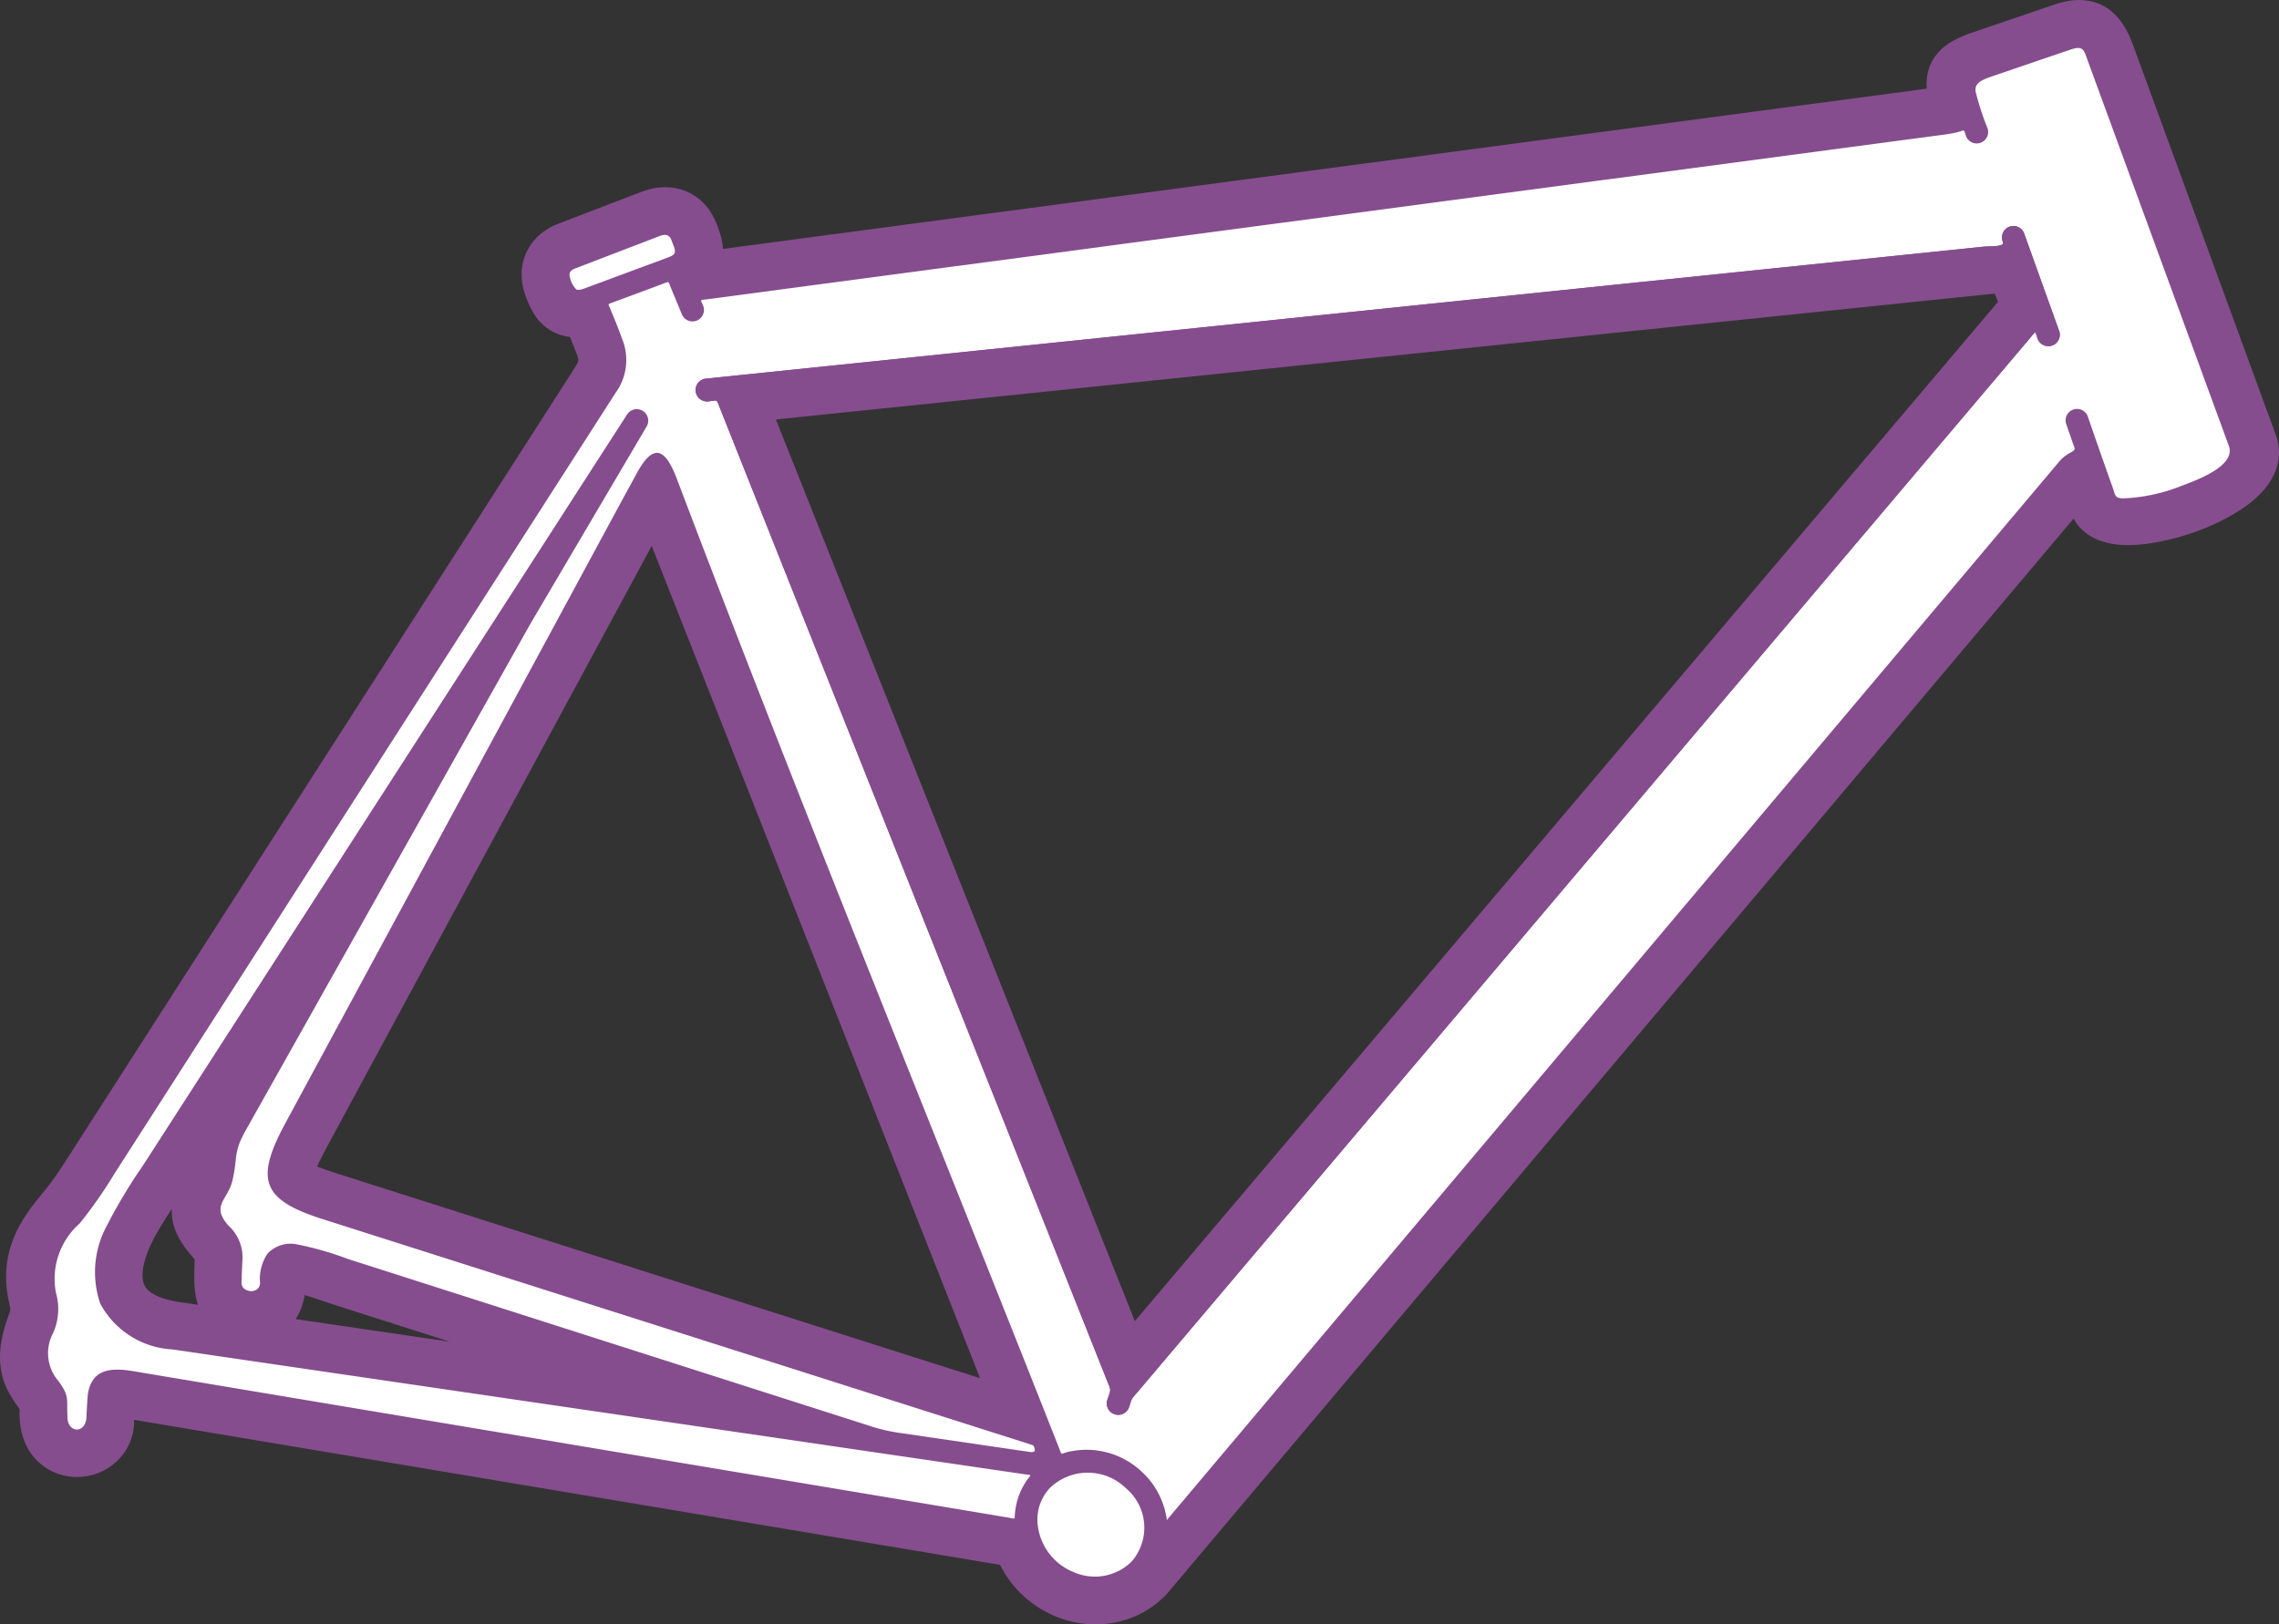
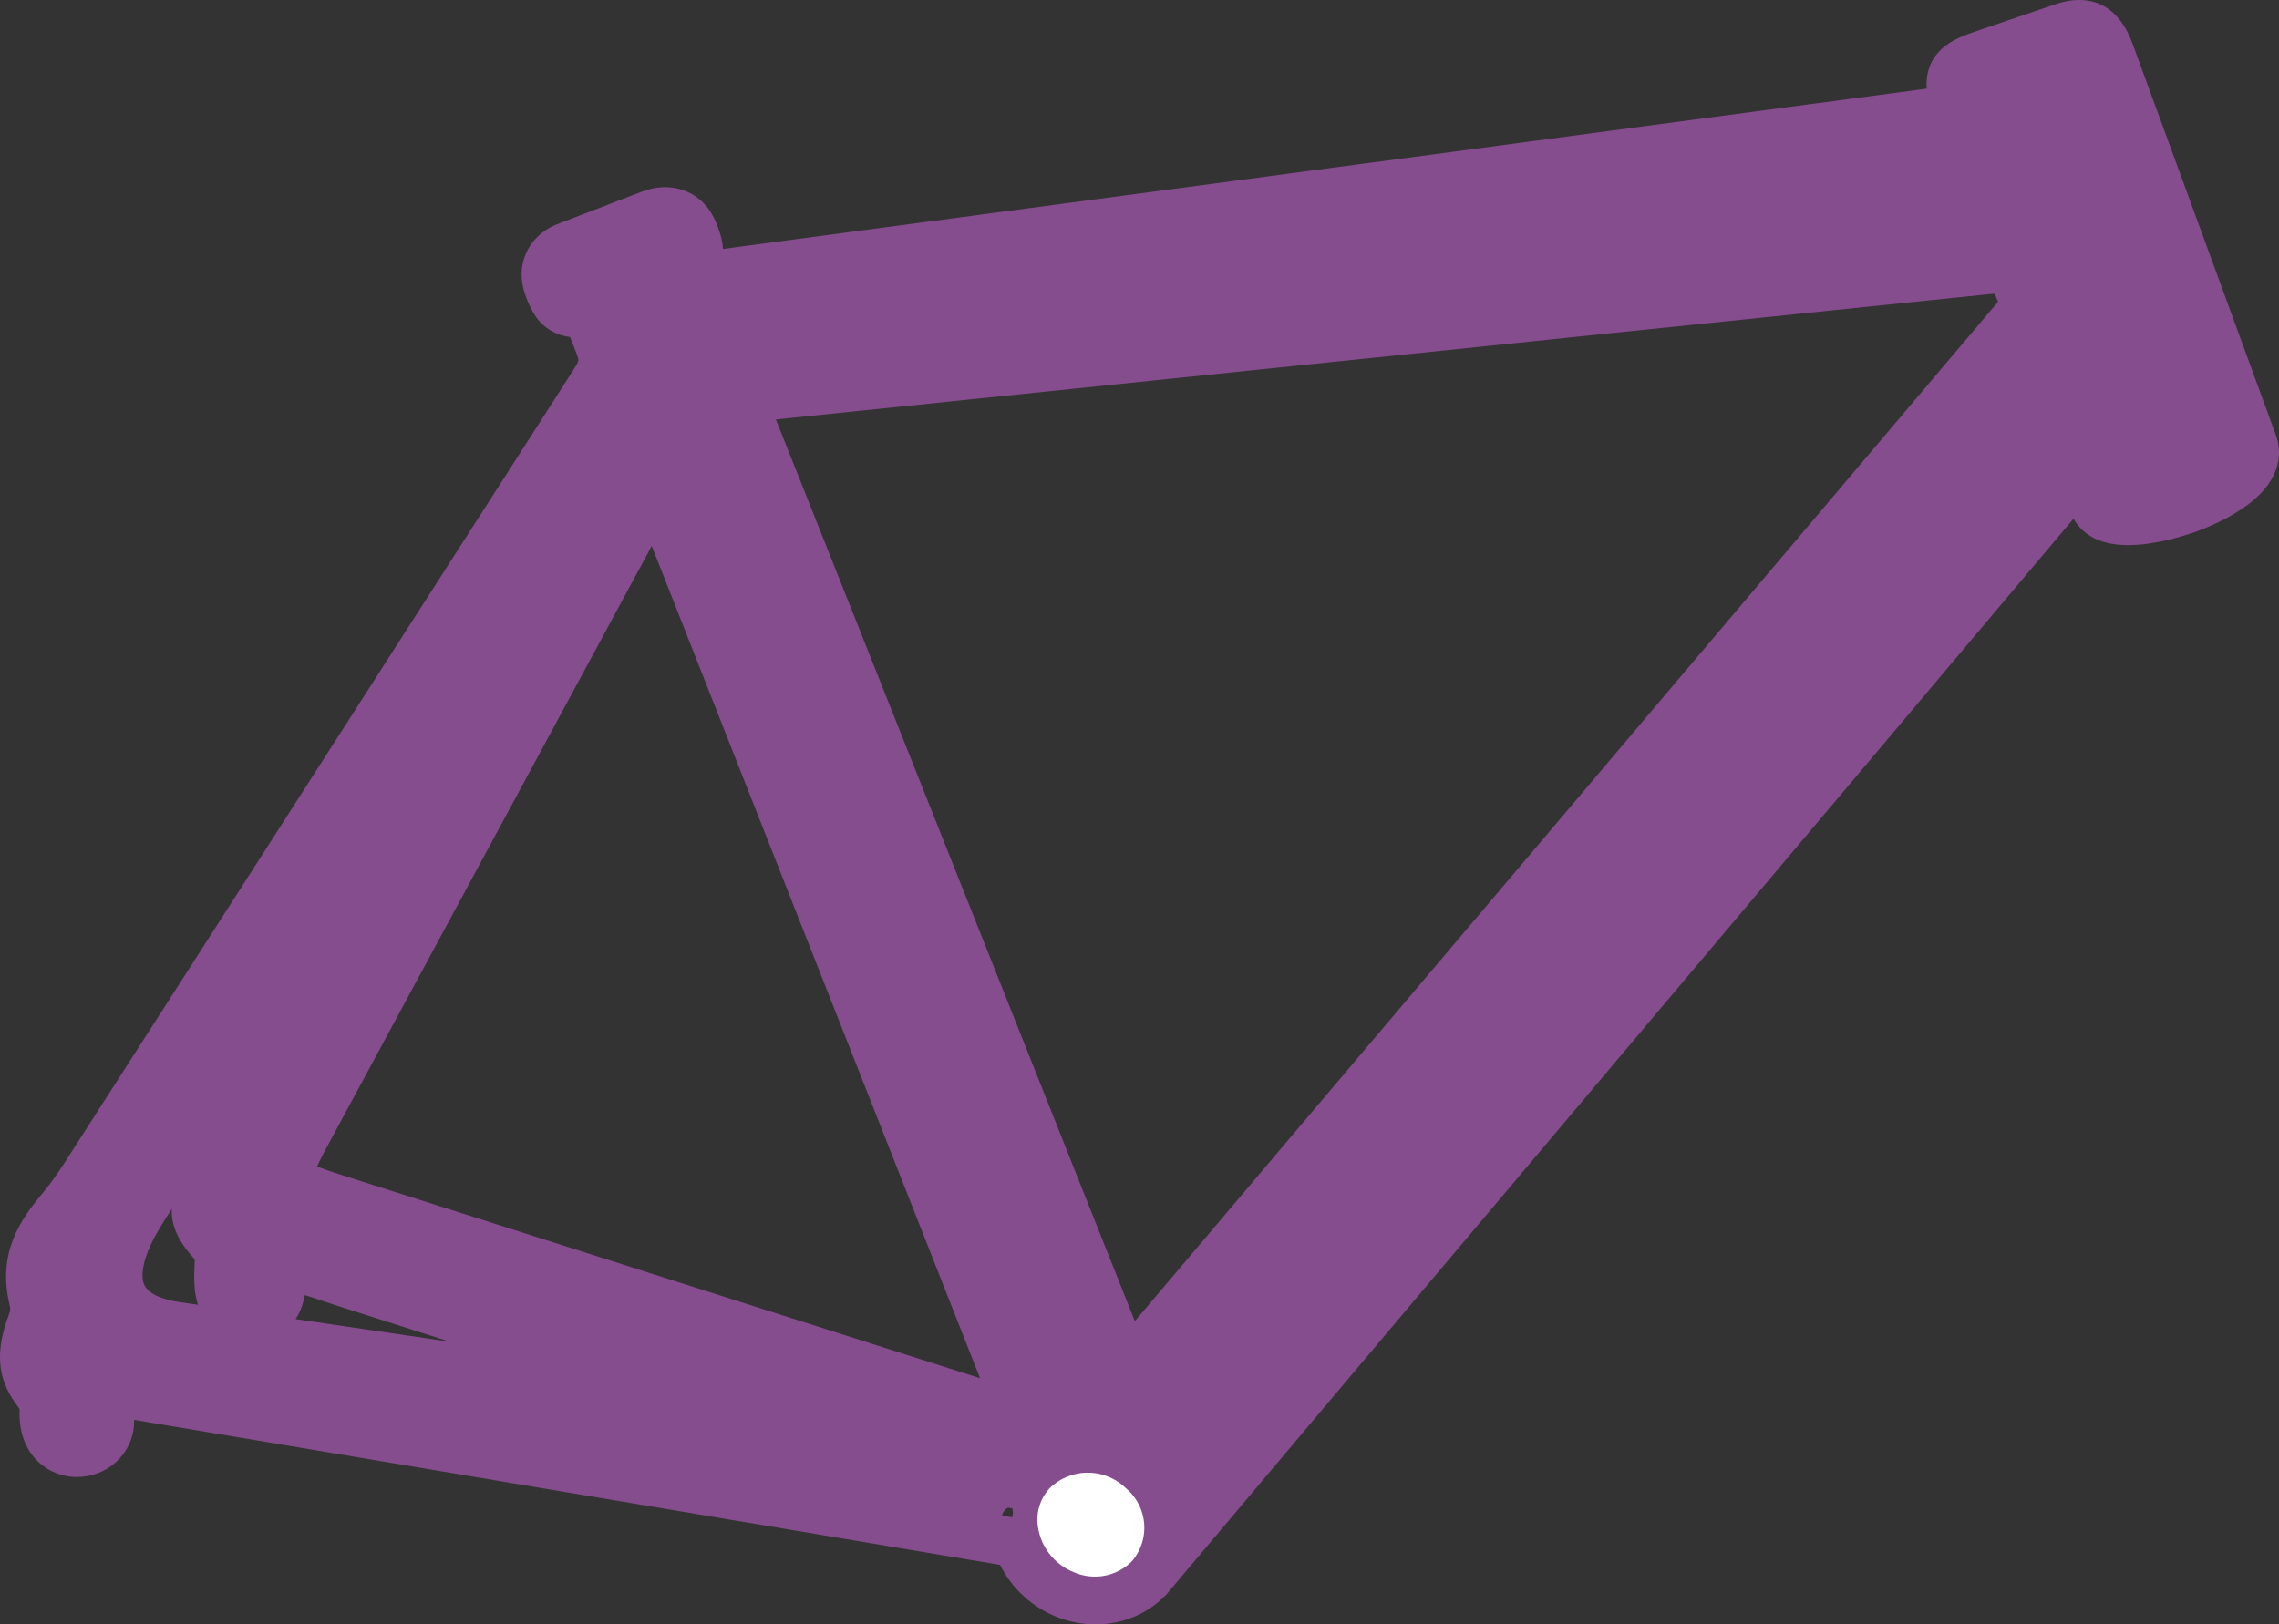
<svg xmlns="http://www.w3.org/2000/svg" width="91.329" height="65.113" viewBox="0 0 91.329 65.113">
  <rect x="0" y="0" width="91.329" height="65.113" fill="#333333" stroke="none" />
  <g id="グループ_1331" data-name="グループ 1331" transform="translate(-2734.957 20802.113)">
    <rect id="長方形_1344" data-name="長方形 1344" width="91" height="64" transform="translate(2735 -20802)" fill="none" />
    <g id="グループ_1329" data-name="グループ 1329" transform="translate(2735.956 -20801.113)">
      <g id="合体_5" data-name="合体 5" transform="translate(0 0)" fill="#854d8e" stroke-miterlimit="10">
        <path d="M 42.903 63.614 C 42.449 63.614 42.002 63.53 41.574 63.365 C 40.598 62.99 39.815 62.23 39.424 61.279 L 4.153 55.371 C 4.12 55.366 4.083 55.359 4.045 55.352 C 3.995 55.342 3.942 55.332 3.892 55.325 C 3.882 55.457 3.88 55.604 3.879 55.748 C 3.878 55.852 3.877 55.959 3.872 56.062 C 3.827 57.092 2.923 57.708 2.075 57.708 C 1.245 57.708 0.37 57.134 0.288 55.852 C 0.279 55.709 0.283 55.597 0.286 55.507 C 0.292 55.336 0.293 55.329 0.199 55.201 C -0.301 54.512 -0.867 53.73 -0.191 51.917 C -0.071 51.594 -0.063 51.477 -0.141 51.139 C -0.559 49.314 0.281 48.117 1.1 47.137 C 1.546 46.606 1.859 46.116 2.222 45.548 L 2.337 45.369 L 22.412 14.081 C 22.742 13.567 22.725 13.402 22.585 13.026 C 22.485 12.754 22.369 12.471 22.258 12.198 C 22.234 12.138 22.209 12.079 22.185 12.019 C 22.154 12.021 22.122 12.021 22.092 12.021 C 21.659 12.021 21.281 11.859 20.998 11.552 C 20.72 11.252 20.514 10.672 20.457 10.439 C 20.242 9.558 20.711 8.728 21.599 8.417 L 24.903 7.149 C 25.156 7.052 25.409 7.004 25.657 7.004 C 26.233 7.004 26.726 7.267 27.044 7.745 C 27.228 8.021 27.378 8.466 27.429 8.682 C 27.499 8.982 27.488 9.283 27.401 9.56 L 76.487 3.022 C 76.555 3.013 76.619 3.006 76.683 2.999 C 76.717 2.995 76.75 2.991 76.782 2.987 C 76.39 1.39 77.507 1.011 78.494 0.676 L 81.474 -0.337 C 81.782 -0.447 82.057 -0.5 82.316 -0.5 C 83.472 -0.5 83.867 0.581 83.997 0.937 L 89.736 16.614 C 89.929 17.157 89.918 17.978 88.782 18.831 C 88.064 19.37 87.151 19.728 86.791 19.856 C 86.465 19.972 85.321 20.352 84.283 20.352 C 83.068 20.352 82.618 19.815 82.454 19.365 L 82.258 18.823 L 45.402 62.546 L 45.393 62.558 L 45.383 62.568 C 44.743 63.243 43.862 63.614 42.903 63.614 Z M 39.395 59.435 C 39.275 59.503 39.185 59.621 39.162 59.755 L 39.562 59.823 L 39.597 59.654 L 39.572 59.463 L 39.395 59.435 Z M 25.189 19.702 C 25.154 19.766 25.12 19.829 25.085 19.893 L 11.687 44.693 C 11.521 45 11.079 45.818 11.147 45.987 C 11.215 46.155 12.072 46.427 12.353 46.517 L 39.126 55.041 L 25.189 19.702 Z M 9.487 52.183 L 22.971 54.16 L 12.532 50.822 C 12.399 50.779 12.25 50.728 12.093 50.675 C 11.663 50.528 11.13 50.347 10.787 50.296 C 10.75 50.908 10.607 51.977 9.487 52.183 Z M 29.386 15.386 L 44.322 52.918 L 79.501 11.363 C 79.604 11.241 79.621 11.201 79.624 11.191 C 79.624 11.191 79.624 11.191 79.624 11.191 C 79.624 11.191 79.623 11.169 79.605 11.115 C 79.52 10.865 79.423 10.622 79.326 10.412 C 79.277 10.306 79.243 10.272 79.235 10.264 C 79.228 10.263 79.207 10.259 79.16 10.259 L 79.16 9.759 L 79.16 10.259 C 79.097 10.259 79.016 10.265 78.923 10.274 C 78.85 10.28 78.768 10.287 78.679 10.292 L 29.386 15.386 Z M 7.166 44.564 L 5.956 46.443 C 5.855 46.598 5.751 46.755 5.646 46.914 C 5.265 47.491 4.871 48.088 4.596 48.673 C 4.323 49.254 4.054 50.076 4.319 50.693 C 4.597 51.338 5.45 51.59 6.117 51.688 L 8.073 51.975 C 7.726 51.775 7.539 51.485 7.439 51.227 C 7.256 50.756 7.277 50.219 7.297 49.699 C 7.299 49.637 7.301 49.576 7.303 49.515 C 7.311 49.297 7.264 49.245 7.126 49.091 C 6.638 48.552 6.404 48.084 6.387 47.616 C 6.371 47.174 6.552 46.837 6.712 46.539 C 6.807 46.363 6.897 46.196 6.939 46.018 C 7.013 45.707 7.027 45.505 7.04 45.31 C 7.057 45.05 7.079 44.832 7.166 44.564 Z" stroke="none" />
        <path d="M 42.903 63.114 C 43.685 63.114 44.454 62.82 45.02 62.224 L 82.211 18.104 C 82.356 17.932 82.447 17.88 82.529 18.104 L 82.924 19.194 C 83.34 20.342 85.723 19.707 86.623 19.385 C 87.602 19.035 89.719 18.059 89.266 16.786 L 83.527 1.108 C 83.188 0.18 82.679 -0.236 81.638 0.135 L 78.655 1.15 C 77.64 1.494 76.952 1.727 77.29 2.954 C 77.312 3.035 77.324 3.078 77.349 3.161 C 77.395 3.311 77.38 3.375 77.211 3.419 C 76.991 3.476 76.785 3.487 76.553 3.517 L 26.914 10.129 C 26.65 10.164 26.551 9.982 26.721 9.779 C 26.95 9.507 27.026 9.153 26.942 8.797 C 26.895 8.598 26.76 8.221 26.627 8.022 C 26.27 7.484 25.658 7.396 25.082 7.616 L 21.771 8.887 C 21.143 9.103 20.782 9.664 20.943 10.321 C 21.002 10.565 21.191 11.025 21.365 11.213 C 21.617 11.487 21.946 11.557 22.296 11.506 C 22.525 11.473 22.493 11.446 22.594 11.698 C 22.749 12.08 22.913 12.47 23.054 12.852 C 23.263 13.413 23.226 13.739 22.833 14.351 L 2.758 45.639 C 2.341 46.289 1.997 46.846 1.484 47.458 C 0.558 48.565 0.007 49.544 0.346 51.027 C 0.447 51.463 0.432 51.677 0.278 52.092 C -0.305 53.653 0.139 54.266 0.604 54.907 C 0.874 55.279 0.76 55.399 0.787 55.82 C 0.914 57.796 3.309 57.47 3.373 56.041 C 3.386 55.723 3.367 55.351 3.424 55.046 C 3.491 54.696 3.972 54.834 4.235 54.878 L 39.562 60.796 C 39.861 60.845 39.77 60.802 39.882 61.077 C 40.223 61.917 40.918 62.577 41.754 62.899 C 42.125 63.042 42.516 63.114 42.903 63.114 M 42.034 62.022 C 42.044 62.026 42.053 62.029 42.062 62.033 C 42.053 62.029 42.044 62.026 42.034 62.022 M 44.119 58.655 C 44.95 59.415 45.167 60.735 44.354 61.592 C 45.166 60.735 44.95 59.415 44.119 58.655 M 40.575 59.924 C 40.575 59.463 40.734 59.006 41.085 58.636 C 41.097 58.624 41.11 58.611 41.122 58.598 C 41.11 58.611 41.097 58.624 41.085 58.636 C 40.734 59.006 40.575 59.463 40.575 59.924 C 40.575 59.925 40.575 59.925 40.575 59.926 C 40.575 59.925 40.575 59.925 40.575 59.924 M 39.553 59.865 C 39.582 59.872 39.603 59.876 39.618 59.876 C 39.603 59.876 39.582 59.872 39.553 59.865 M 39.66 59.769 C 39.656 59.844 39.656 59.871 39.626 59.875 C 39.656 59.871 39.656 59.844 39.66 59.769 M 40.28 58.149 C 40.28 58.175 40.224 58.227 40.142 58.347 C 39.914 58.681 39.757 59.066 39.691 59.482 C 39.757 59.066 39.914 58.68 40.142 58.347 C 40.224 58.227 40.279 58.175 40.28 58.149 M 42.49 58.034 C 41.991 58.042 41.501 58.22 41.122 58.598 C 41.501 58.22 41.991 58.042 42.49 58.034 M 42.554 58.033 C 42.545 58.033 42.536 58.033 42.527 58.033 C 42.536 58.033 42.545 58.033 42.554 58.033 M 44.557 57.825 C 44.564 57.831 44.57 57.836 44.577 57.842 C 44.57 57.836 44.564 57.831 44.557 57.825 M 41.554 57.27 C 41.557 57.27 41.559 57.27 41.562 57.27 C 41.559 57.27 41.557 57.27 41.554 57.27 M 41.656 57.245 C 41.626 57.255 41.603 57.263 41.586 57.267 C 41.603 57.263 41.626 57.255 41.656 57.245 M 41.761 57.213 C 41.718 57.225 41.684 57.236 41.656 57.245 C 41.684 57.236 41.718 57.225 41.761 57.213 M 42.524 57.112 C 42.274 57.113 42.022 57.145 41.775 57.209 C 42.022 57.145 42.274 57.113 42.524 57.112 M 9.729 46.046 C 9.733 46.895 10.414 47.387 11.925 47.868 L 40.245 56.883 C 40.408 56.936 40.408 56.922 40.444 57.013 C 40.496 57.144 40.476 57.206 40.343 57.206 C 40.343 57.206 40.343 57.206 40.343 57.206 C 40.475 57.206 40.495 57.144 40.444 57.013 C 40.408 56.922 40.408 56.936 40.244 56.883 L 11.925 47.868 C 10.414 47.387 9.733 46.895 9.729 46.046 M 42.536 57.112 C 42.549 57.112 42.561 57.112 42.574 57.113 C 42.561 57.112 42.549 57.112 42.536 57.112 M 2.463 55.826 C 2.443 56.147 2.262 56.302 2.082 56.302 C 2.082 56.302 2.082 56.302 2.082 56.302 C 2.262 56.302 2.443 56.147 2.463 55.826 M 25.266 18.533 C 25.31 18.533 25.339 18.72 25.486 19.091 L 39.869 55.561 C 39.998 55.889 40.034 55.854 39.699 55.748 L 12.202 46.993 C 10.35 46.404 10.306 46.197 11.248 44.455 L 24.646 19.654 C 24.755 19.453 24.866 19.252 24.977 19.051 C 25.166 18.705 25.223 18.533 25.266 18.533 M 43.81 55.733 C 43.815 55.734 43.819 55.734 43.823 55.734 C 43.819 55.734 43.815 55.734 43.81 55.733 M 44.218 55.481 C 44.22 55.477 44.222 55.472 44.224 55.467 C 44.222 55.472 44.22 55.477 44.218 55.481 C 44.137 55.654 43.986 55.731 43.832 55.734 C 43.986 55.731 44.137 55.654 44.218 55.481 M 14.838 31.753 C 14.838 31.753 14.838 31.753 14.838 31.753 C 14.858 31.753 14.502 32.378 13.781 33.663 L 7.959 44.034 C 7.366 45.09 7.658 45.161 7.425 46.134 C 7.214 47.023 6.286 47.416 7.496 48.755 C 7.657 48.934 7.817 49.111 7.803 49.531 C 7.771 50.52 7.636 51.65 9 51.716 C 10.054 51.752 10.248 51.108 10.295 50.117 C 10.312 49.762 10.536 49.757 10.843 49.799 C 11.363 49.872 12.166 50.18 12.685 50.345 L 26.638 54.808 C 29.1 55.595 29.576 55.634 26.674 55.208 L 6.044 52.183 C 5.203 52.059 4.224 51.736 3.86 50.891 C 3.538 50.143 3.784 49.225 4.144 48.46 C 4.512 47.677 5.065 46.9 5.535 46.172 L 13.637 33.597 C 14.422 32.379 14.818 31.753 14.838 31.753 M 43.489 54.72 C 43.489 54.72 43.489 54.719 43.489 54.718 C 43.489 54.719 43.489 54.72 43.489 54.72 C 43.489 54.808 43.448 54.901 43.37 55.13 C 43.448 54.901 43.489 54.808 43.489 54.72 M 2.541 54.776 C 2.534 54.807 2.528 54.84 2.522 54.874 C 2.528 54.84 2.534 54.807 2.541 54.776 M 2.547 54.75 C 2.547 54.749 2.547 54.748 2.547 54.747 C 2.559 54.696 2.573 54.647 2.589 54.602 C 2.573 54.647 2.559 54.696 2.547 54.747 C 2.547 54.748 2.547 54.749 2.547 54.75 C 2.546 54.752 2.546 54.754 2.545 54.755 C 2.546 54.754 2.546 54.752 2.547 54.75 M 2.603 54.562 C 2.598 54.575 2.593 54.588 2.589 54.601 C 2.593 54.588 2.598 54.575 2.603 54.562 M 2.613 54.536 C 2.61 54.543 2.607 54.551 2.604 54.559 C 2.607 54.551 2.61 54.543 2.613 54.536 M 2.633 54.488 C 2.637 54.478 2.642 54.469 2.646 54.459 C 2.642 54.469 2.637 54.478 2.633 54.488 C 2.629 54.498 2.624 54.508 2.62 54.518 C 2.624 54.508 2.629 54.498 2.633 54.488 M 79.16 9.759 C 79.16 9.759 79.16 9.759 79.16 9.759 C 79.422 9.759 79.61 9.835 79.78 10.202 C 79.887 10.433 79.99 10.694 80.078 10.953 C 80.184 11.263 80.099 11.429 79.883 11.686 L 44.166 53.876 L 28.797 15.257 C 28.655 14.904 28.611 14.964 28.984 14.925 L 78.64 9.793 C 78.843 9.782 79.013 9.759 79.16 9.759 M 2.791 50.12 C 2.791 50.506 2.858 50.889 3.015 51.254 C 3.517 52.419 4.731 52.92 5.911 53.093 C 4.731 52.92 3.517 52.419 3.015 51.254 C 2.858 50.889 2.791 50.506 2.791 50.12 M 25.326 17.153 C 25.077 17.153 24.806 17.432 24.49 18.025 C 25.171 16.746 25.646 16.931 26.132 18.212 C 30.507 29.766 35.199 41.313 39.771 52.826 C 35.199 41.313 30.507 29.766 26.132 18.212 C 25.871 17.525 25.614 17.153 25.326 17.153 M 1.333 51.491 C 1.334 51.797 1.267 52.065 1.137 52.419 C 1.267 52.065 1.334 51.797 1.333 51.491 M 9.431 50.437 C 9.424 50.561 9.366 50.647 9.285 50.698 C 9.366 50.647 9.424 50.561 9.431 50.437 M 8.688 50.425 C 8.688 50.425 8.688 50.425 8.688 50.426 C 8.688 50.425 8.688 50.425 8.688 50.425 M 1.168 50.2 C 1.168 49.367 1.602 48.75 2.189 48.048 C 2.756 47.372 3.132 46.758 3.598 46.031 L 23.666 14.754 C 23.965 14.287 24.096 13.878 24.096 13.46 C 24.096 13.459 24.096 13.457 24.096 13.455 C 24.096 13.457 24.096 13.459 24.096 13.46 C 24.096 13.878 23.965 14.287 23.666 14.754 L 3.598 46.031 C 3.132 46.758 2.756 47.372 2.189 48.048 C 1.602 48.75 1.168 49.367 1.168 50.2 C 1.168 50.202 1.168 50.203 1.168 50.205 C 1.168 50.203 1.168 50.202 1.168 50.2 M 8.722 49.461 C 8.722 49.458 8.722 49.455 8.722 49.452 C 8.722 49.455 8.722 49.458 8.722 49.461 C 8.722 49.493 8.722 49.526 8.721 49.559 C 8.722 49.526 8.722 49.493 8.722 49.461 M 9.76 49.214 C 9.753 49.222 9.745 49.23 9.738 49.239 C 9.745 49.23 9.753 49.222 9.76 49.214 M 10.614 48.868 C 10.311 48.873 10.022 48.954 9.797 49.176 C 10.022 48.954 10.311 48.873 10.614 48.868 M 10.789 48.872 C 10.782 48.872 10.775 48.871 10.768 48.871 C 10.775 48.871 10.782 48.872 10.789 48.872 M 10.653 48.867 C 10.651 48.867 10.649 48.867 10.647 48.867 C 10.651 48.867 10.655 48.867 10.659 48.867 C 10.657 48.867 10.655 48.867 10.653 48.867 M 7.846 47.486 C 7.846 47.12 8.197 46.851 8.317 46.346 C 8.555 45.352 8.338 45.236 8.855 44.314 L 20.28 23.963 L 24.905 16.112 L 20.28 23.963 L 8.855 44.314 C 8.338 45.236 8.555 45.352 8.317 46.346 C 8.197 46.851 7.846 47.12 7.846 47.486 C 7.846 47.487 7.846 47.489 7.846 47.49 C 7.846 47.489 7.846 47.487 7.846 47.486 M 24.49 18.025 C 24.292 18.395 24.086 18.76 23.886 19.127 C 24.086 18.76 24.292 18.394 24.49 18.025 M 84.154 18.979 C 84.14 18.979 84.127 18.979 84.114 18.979 C 84.127 18.979 84.14 18.979 84.154 18.979 M 84.075 18.978 C 84.088 18.978 84.101 18.978 84.114 18.979 C 84.101 18.978 84.088 18.978 84.075 18.978 M 85.057 18.873 C 85.171 18.85 85.287 18.823 85.404 18.794 C 85.287 18.823 85.171 18.85 85.057 18.873 C 84.943 18.896 84.83 18.916 84.721 18.932 C 84.83 18.916 84.943 18.896 85.057 18.873 M 85.682 18.719 C 85.616 18.738 85.549 18.756 85.483 18.773 C 85.549 18.756 85.616 18.738 85.682 18.719 M 83.157 17.107 C 83.324 17.584 83.492 18.06 83.663 18.537 C 83.492 18.06 83.324 17.584 83.157 17.107 M 86.439 18.469 C 86.394 18.486 86.349 18.502 86.304 18.519 C 86.349 18.502 86.394 18.486 86.439 18.469 M 86.564 18.422 C 87.249 18.164 88.648 17.603 88.301 16.825 L 82.664 1.424 C 82.662 1.419 82.66 1.413 82.658 1.408 C 82.66 1.413 82.662 1.419 82.664 1.424 L 88.302 16.825 C 88.648 17.603 87.249 18.164 86.564 18.422 C 86.55 18.427 86.537 18.433 86.524 18.437 C 86.537 18.433 86.55 18.427 86.564 18.422 M 81.789 15.952 C 81.792 15.967 81.797 15.983 81.802 15.998 L 82.072 16.779 C 82.108 16.879 82.139 16.936 82.139 16.982 C 82.139 16.936 82.108 16.879 82.072 16.779 L 81.802 15.998 C 81.797 15.983 81.792 15.967 81.789 15.952 M 24.936 16.058 C 24.93 16.068 24.925 16.079 24.919 16.089 C 24.925 16.079 24.93 16.068 24.936 16.058 M 81.787 15.946 C 81.787 15.947 81.788 15.948 81.788 15.949 C 81.788 15.948 81.787 15.947 81.787 15.946 M 81.774 15.853 C 81.763 15.577 82.011 15.393 82.254 15.393 C 82.254 15.393 82.254 15.393 82.254 15.393 C 82.338 15.393 82.422 15.415 82.494 15.463 C 82.213 15.278 81.759 15.481 81.774 15.853 C 81.775 15.878 81.778 15.903 81.783 15.929 C 81.778 15.903 81.775 15.878 81.774 15.853 M 24.499 15.403 C 24.364 15.403 24.228 15.465 24.132 15.616 C 24.378 15.231 24.882 15.422 24.97 15.758 C 24.916 15.554 24.709 15.403 24.499 15.403 M 27.301 15.094 C 27.306 15.095 27.31 15.095 27.314 15.095 C 27.31 15.095 27.306 15.095 27.301 15.094 M 27.345 15.094 C 27.353 15.093 27.362 15.093 27.371 15.092 C 27.353 15.093 27.336 15.094 27.319 15.095 C 27.327 15.094 27.336 15.094 27.345 15.094 M 27.654 15.058 C 27.655 15.058 27.657 15.058 27.658 15.058 C 27.657 15.058 27.655 15.058 27.654 15.058 M 27.222 14.187 C 27.202 14.191 27.182 14.196 27.164 14.202 C 27.182 14.196 27.202 14.191 27.222 14.187 M 79.266 8.731 C 79.265 8.902 78.813 8.853 78.4 8.895 L 27.277 14.179 C 27.263 14.18 27.25 14.182 27.237 14.184 C 27.25 14.182 27.263 14.18 27.277 14.179 L 78.4 8.895 C 78.813 8.853 79.265 8.902 79.266 8.731 M 81.069 12.896 C 81.071 12.896 81.074 12.896 81.077 12.896 C 81.074 12.896 81.071 12.896 81.069 12.896 M 81.556 12.416 C 81.554 12.391 81.55 12.366 81.543 12.339 C 81.55 12.366 81.554 12.391 81.556 12.416 C 81.579 12.686 81.353 12.874 81.118 12.894 C 81.353 12.874 81.579 12.686 81.556 12.416 M 80.637 12.519 C 80.645 12.542 80.654 12.567 80.664 12.594 C 80.654 12.567 80.645 12.542 80.637 12.519 M 80.4 12.496 C 80.393 12.506 80.385 12.515 80.376 12.525 C 80.385 12.515 80.393 12.506 80.4 12.496 M 80.62 12.466 C 80.624 12.478 80.628 12.491 80.632 12.504 C 80.628 12.491 80.624 12.478 80.62 12.466 M 80.424 12.466 C 80.422 12.47 80.419 12.473 80.416 12.477 C 80.419 12.473 80.422 12.47 80.424 12.466 M 80.535 12.34 C 80.53 12.344 80.525 12.348 80.518 12.354 C 80.525 12.348 80.53 12.344 80.535 12.34 M 80.562 12.336 C 80.559 12.335 80.556 12.334 80.553 12.334 C 80.556 12.334 80.559 12.335 80.562 12.336 M 80.087 8.303 C 80.101 8.329 80.113 8.356 80.124 8.385 C 80.592 9.686 81.059 10.985 81.527 12.285 C 81.529 12.291 81.531 12.296 81.533 12.302 C 81.531 12.296 81.529 12.291 81.527 12.285 C 81.059 10.985 80.592 9.686 80.124 8.385 C 80.113 8.356 80.101 8.329 80.087 8.303 M 23.391 11.212 C 23.391 11.24 23.419 11.286 23.459 11.383 C 23.419 11.286 23.391 11.24 23.391 11.212 M 25.809 10.346 C 25.83 10.383 25.851 10.452 25.898 10.565 L 26.202 11.298 L 25.897 10.565 C 25.85 10.452 25.83 10.383 25.809 10.346 M 27.1 11.055 C 27.1 11.084 27.129 11.136 27.172 11.238 C 27.129 11.136 27.1 11.084 27.1 11.055 M 25.531 10.391 L 23.557 11.123 L 25.531 10.391 M 22.175 10.619 C 22.178 10.619 22.18 10.619 22.182 10.619 C 22.18 10.619 22.178 10.619 22.175 10.619 M 21.824 10.018 C 21.825 10.026 21.825 10.034 21.826 10.043 C 21.825 10.034 21.825 10.026 21.824 10.018 M 25.424 8.47 C 25.419 8.472 25.414 8.474 25.41 8.476 L 22.098 9.747 C 22.093 9.748 22.089 9.75 22.084 9.751 C 22.089 9.75 22.093 9.748 22.098 9.747 L 25.41 8.476 C 25.414 8.474 25.419 8.472 25.424 8.47 M 25.888 8.583 L 26.003 8.876 C 26.033 8.955 26.047 9.017 26.048 9.067 C 26.047 9.017 26.033 8.955 26.003 8.876 L 25.888 8.583 M 79.261 8.694 C 79.26 8.693 79.26 8.692 79.259 8.691 C 79.259 8.69 79.259 8.689 79.258 8.688 C 79.258 8.686 79.258 8.685 79.257 8.684 C 79.257 8.684 79.257 8.684 79.257 8.684 C 79.147 8.322 79.402 8.086 79.669 8.072 C 79.402 8.086 79.147 8.322 79.257 8.684 C 79.257 8.684 79.257 8.684 79.257 8.684 C 79.258 8.685 79.258 8.686 79.258 8.688 C 79.259 8.689 79.259 8.69 79.259 8.691 C 79.26 8.692 79.26 8.693 79.261 8.694 M 79.712 8.071 C 79.706 8.071 79.701 8.071 79.695 8.071 C 79.701 8.071 79.706 8.071 79.712 8.071 M 78.181 4.769 C 78.189 4.769 78.197 4.77 78.205 4.77 C 78.197 4.77 78.189 4.769 78.181 4.769 M 78.686 4.309 C 78.685 4.291 78.683 4.272 78.68 4.253 C 78.683 4.272 78.685 4.291 78.686 4.309 C 78.697 4.576 78.467 4.756 78.232 4.769 C 78.467 4.756 78.697 4.576 78.686 4.309 M 77.788 4.46 C 77.759 4.376 77.743 4.32 77.73 4.284 C 77.715 4.245 77.703 4.23 77.68 4.23 C 77.703 4.23 77.715 4.245 77.73 4.284 C 77.743 4.32 77.759 4.376 77.788 4.46 C 77.789 4.464 77.79 4.467 77.791 4.47 C 77.79 4.467 77.789 4.464 77.788 4.46 M 78.95 2.02 C 78.495 2.174 78.168 2.286 78.167 2.594 C 78.168 2.286 78.495 2.174 78.95 2.02 M 82.622 1.308 C 82.626 1.318 82.629 1.328 82.633 1.339 C 82.629 1.328 82.626 1.318 82.622 1.308 M 42.903 64.114 C 42.903 64.114 42.903 64.114 42.903 64.114 C 42.387 64.114 41.879 64.019 41.394 63.832 C 40.381 63.442 39.551 62.684 39.079 61.729 L 4.377 55.916 C 4.376 55.971 4.374 56.027 4.372 56.083 C 4.319 57.275 3.31 58.207 2.075 58.208 C 1.046 58.208 -0.108 57.481 -0.211 55.884 C -0.222 55.717 -0.217 55.585 -0.213 55.489 C -0.213 55.487 -0.213 55.485 -0.213 55.484 C -0.729 54.772 -1.426 53.796 -0.659 51.743 C -0.573 51.51 -0.572 51.496 -0.628 51.251 C -1.097 49.202 -0.18 47.888 0.717 46.817 C 1.142 46.309 1.447 45.832 1.801 45.279 L 1.916 45.099 L 21.991 13.811 C 22.214 13.463 22.211 13.454 22.117 13.2 C 22.033 12.975 21.938 12.739 21.844 12.508 C 21.371 12.454 20.955 12.243 20.63 11.891 C 20.257 11.488 20.028 10.791 19.971 10.556 C 19.693 9.419 20.291 8.348 21.427 7.948 L 24.724 6.682 C 25.034 6.564 25.348 6.504 25.657 6.504 C 26.395 6.504 27.053 6.855 27.46 7.468 C 27.682 7.801 27.854 8.308 27.915 8.567 C 27.948 8.705 27.967 8.842 27.973 8.979 L 76.21 2.554 C 76.17 1.932 76.354 1.415 76.76 1.012 C 77.181 0.593 77.741 0.404 78.334 0.203 L 81.31 -0.81 C 81.671 -0.938 82 -1 82.316 -1 C 83.315 -1 84.038 -0.406 84.466 0.765 L 90.209 16.451 C 90.411 17.021 90.534 18.14 89.082 19.231 C 88.337 19.79 87.433 20.158 86.959 20.327 C 86.614 20.45 85.402 20.852 84.283 20.852 C 82.949 20.852 82.358 20.267 82.098 19.789 L 45.745 62.913 C 45.01 63.687 44.001 64.114 42.903 64.114 L 42.903 64.114 Z M 11.711 45.759 C 11.881 45.832 12.146 45.926 12.505 46.04 L 38.275 54.245 L 25.118 20.884 L 12.127 44.93 C 12.033 45.105 11.822 45.496 11.711 45.759 Z M 10.844 51.876 L 17.021 52.782 L 12.38 51.298 C 12.243 51.254 12.091 51.203 11.931 51.148 C 11.706 51.071 11.45 50.984 11.216 50.914 C 11.158 51.225 11.06 51.534 10.888 51.809 C 10.874 51.831 10.859 51.854 10.844 51.876 Z M 30.095 15.815 L 44.479 51.959 L 79.069 11.1 C 79.027 10.987 78.984 10.877 78.94 10.774 C 78.873 10.78 78.8 10.786 78.72 10.791 L 30.095 15.815 Z M 5.888 47.456 C 5.575 47.934 5.268 48.42 5.048 48.886 C 4.729 49.565 4.631 50.152 4.779 50.495 C 4.975 50.951 5.747 51.129 6.19 51.194 L 6.935 51.303 C 6.755 50.765 6.777 50.191 6.797 49.68 C 6.799 49.619 6.802 49.559 6.804 49.499 C 6.804 49.492 6.804 49.487 6.804 49.482 C 6.789 49.464 6.77 49.443 6.754 49.426 C 6.052 48.649 5.853 48.008 5.888 47.456 Z" stroke="none" fill="#854d8e" />
      </g>
      <g id="グループ_304" data-name="グループ 304" transform="translate(0 0)">
        <path id="パス_446" data-name="パス 446" d="M89.267,16.786c.452,1.273-1.664,2.249-2.643,2.6-.9.322-3.283.956-3.7-.191l-.4-1.09c-.082-.224-.173-.172-.318,0L45.02,62.224a3,3,0,0,1-3.266.675,3.309,3.309,0,0,1-1.872-1.822c-.112-.275-.021-.231-.319-.281L4.236,54.878c-.263-.044-.744-.182-.811.168a7.416,7.416,0,0,0-.052.994,1.3,1.3,0,0,1-2.585-.221C.76,55.4.875,55.28.6,54.907a2.467,2.467,0,0,1-.327-2.815,1.535,1.535,0,0,0,.069-1.065,3.788,3.788,0,0,1,1.138-3.568,16.541,16.541,0,0,0,1.274-1.82L22.833,14.351a1.408,1.408,0,0,0,.221-1.5c-.142-.382-.305-.771-.459-1.154-.1-.252-.07-.225-.3-.192a1,1,0,0,1-.93-.292,2.573,2.573,0,0,1-.423-.893,1.182,1.182,0,0,1,.828-1.434l3.312-1.271a1.226,1.226,0,0,1,1.545.406,2.925,2.925,0,0,1,.314.775,1.1,1.1,0,0,1-.22.982c-.171.2-.071.385.193.349L76.554,3.517a5.176,5.176,0,0,0,.658-.1c.168-.044.183-.108.138-.258-.025-.083-.037-.126-.058-.206-.338-1.227.349-1.461,1.364-1.805L81.639.135c1.041-.371,1.549.045,1.889.973Zm-2.828,1.683c.619-.232,2.232-.815,1.863-1.644l-5.638-15.4C82.513,1.011,82.5.8,81.944,1c-1,.335-2,.68-2.994,1.018-.494.168-.836.284-.776.657a11.534,11.534,0,0,0,.485,1.489.46.46,0,0,1-.87.295c-.107-.312-.034-.242-.331-.164a6.174,6.174,0,0,1-.741.125L27.322,11c-.281.038-.253-.012-.145.25a.459.459,0,0,1-.848.353L25.9,10.564c-.129-.312-.056-.289-.366-.173l-1.974.733c-.221.082-.187.04-.094.27.157.387.324.781.46,1.169a2.24,2.24,0,0,1-.257,2.192L3.6,46.031a18.212,18.212,0,0,1-1.41,2.018,2.952,2.952,0,0,0-.947,2.773,2.378,2.378,0,0,1-.105,1.6,1.711,1.711,0,0,0,.211,1.948c.454.627.313.734.356,1.395-.029.686.728.736.759.048.014-.311.03-.628.058-.937.169-1.011.923-1.06,1.827-.908l35.079,5.876c.264.044.218.087.238-.152a2.777,2.777,0,0,1,.476-1.342c.175-.256.229-.2-.112-.251l-34.119-5a3.492,3.492,0,0,1-2.9-1.839A3.9,3.9,0,0,1,3.3,48.092,20.745,20.745,0,0,1,4.72,45.74L19.18,23.3l4.952-7.684a.459.459,0,0,1,.773.5l-4.624,7.851L8.856,44.314c-.518.922-.3,1.038-.539,2.033-.18.754-.876.982-.142,1.794a1.719,1.719,0,0,1,.546,1.419c-.01.3-.033.576-.033.867,0,.405.719.468.743.011a1.811,1.811,0,0,1,.3-1.185,1.264,1.264,0,0,1,1.2-.366,12.521,12.521,0,0,1,1.994.572l20.892,6.681a6.933,6.933,0,0,0,1.281.3l5.168.757c.207.027.246-.033.185-.186-.036-.091-.036-.077-.2-.13l-28.32-9.016c-2.433-.775-2.714-1.576-1.484-3.852L23.887,19.128c.2-.368.406-.733.6-1.1.681-1.278,1.157-1.094,1.642.187,4.913,12.972,10.224,25.938,15.319,38.855.109.276.045.215.325.142a3.226,3.226,0,0,1,2.962.77,3.178,3.178,0,0,1,1.024,1.953L81.51,17.514a1.454,1.454,0,0,1,.422-.351c.279-.149.223-.155.14-.383L81.8,16a.458.458,0,0,1,.867-.3c.328.952.655,1.894.994,2.838.1.287.066.429.412.44a7.035,7.035,0,0,0,2.363-.509M44.354,61.591a2.066,2.066,0,0,0-.235-2.936,2.187,2.187,0,0,0-3.033-.019,1.855,1.855,0,0,0-.507,1.408,2.32,2.32,0,0,0,1.456,1.978,2.1,2.1,0,0,0,2.32-.431M39.7,55.748c.335.107.3.14.17-.187L25.486,19.091c-.288-.729-.123-.745-.509-.041-.111.2-.222.4-.331.6l-13.4,24.8c-.941,1.743-.9,1.949.954,2.539Zm-13.026-.54c2.9.425,2.426.387-.035-.4L12.685,50.345a13.722,13.722,0,0,0-1.841-.546c-.307-.042-.531-.038-.548.318-.047.991-.241,1.634-1.3,1.6-1.363-.066-1.228-1.2-1.2-2.185a.951.951,0,0,0-.308-.776c-1.21-1.339-.282-1.732-.07-2.621.233-.973-.059-1.045.533-2.1l5.822-10.371c1.443-2.569,1.425-2.5-.144-.065l-8.1,12.574a20.8,20.8,0,0,0-1.391,2.288,3.084,3.084,0,0,0-.283,2.431,2.645,2.645,0,0,0,2.184,1.292ZM25.763,9.323c.244-.091.353-.15.24-.447l-.114-.293c-.117-.224-.31-.172-.478-.107L22.1,9.746c-.15.05-.287.117-.273.3a1,1,0,0,0,.26.549c.092.07.3-.014.422-.061Z" transform="translate(0 0)" fill="#854d8e" />
-         <path id="パス_447" data-name="パス 447" d="M92.785,21.228c.369.829-1.244,1.412-1.863,1.644a7.024,7.024,0,0,1-2.363.509c-.347-.011-.309-.153-.412-.44-.339-.944-.666-1.886-.994-2.838a.458.458,0,0,0-.866.3l.27.781c.082.228.138.234-.14.383a1.463,1.463,0,0,0-.422.351L50.244,64.334a3.177,3.177,0,0,0-1.024-1.953,3.226,3.226,0,0,0-2.962-.77c-.28.073-.216.134-.325-.142C40.839,48.553,35.528,35.587,30.615,22.615c-.485-1.281-.961-1.466-1.642-.187-.2.37-.4.735-.6,1.1L14.924,48.419c-1.23,2.276-.948,3.077,1.484,3.852l28.32,9.016c.164.053.163.039.2.13.06.154.022.214-.185.187l-5.168-.757a6.937,6.937,0,0,1-1.281-.3L17.4,53.861a12.539,12.539,0,0,0-1.994-.572,1.264,1.264,0,0,0-1.2.366,1.813,1.813,0,0,0-.3,1.185c-.024.457-.741.394-.743-.011,0-.29.023-.569.033-.867a1.719,1.719,0,0,0-.546-1.419c-.733-.812-.038-1.039.142-1.794.238-.995.021-1.11.538-2.033L24.764,28.366l4.624-7.851a.459.459,0,0,0-.773-.5L23.663,27.7,9.2,50.143A20.728,20.728,0,0,0,7.785,52.5,3.9,3.9,0,0,0,7.5,55.657a3.492,3.492,0,0,0,2.9,1.839l34.119,5c.342.05.287,0,.112.251a2.778,2.778,0,0,0-.476,1.342c-.02.239.026.2-.238.152L8.833,58.369c-.9-.151-1.658-.1-1.827.908-.028.309-.044.626-.059.937-.031.688-.788.638-.759-.048-.043-.661.1-.768-.356-1.395a1.711,1.711,0,0,1-.211-1.948,2.379,2.379,0,0,0,.105-1.6,2.952,2.952,0,0,1,.947-2.773,18.231,18.231,0,0,0,1.41-2.018L28.149,19.157a2.24,2.24,0,0,0,.257-2.192c-.136-.387-.3-.782-.46-1.169-.093-.23-.127-.188.094-.27l1.974-.733c.31-.116.237-.138.366.173l.431,1.039a.459.459,0,0,0,.848-.353c-.108-.262-.136-.212.145-.25L81.2,8.825a6.2,6.2,0,0,0,.74-.125c.3-.077.225-.147.331.164a.46.46,0,0,0,.87-.295,11.5,11.5,0,0,1-.485-1.489c-.06-.373.283-.489.776-.657,1-.339,1.995-.684,2.994-1.019.553-.2.569.009.72.423ZM85.147,17a.459.459,0,0,0,.863-.309l-1.4-3.9a.459.459,0,1,0-.863.309c.064.214-.42.155-.861.2L31.761,18.582a.459.459,0,0,0,.094.913c.4-.042.329-.11.471.249L47.828,58.7c.188.472.188.359.025.836a.46.46,0,0,0,.87.295c.138-.4.06-.286.316-.589l35.807-42.3c.236-.279.177-.288.3.055" transform="translate(-4.483 -4.403)" fill="#fff" />
-         <path id="パス_448" data-name="パス 448" d="M209.257,50.65a.459.459,0,0,1-.863.309c-.123-.343-.064-.333-.3-.055L172.287,93.2c-.257.3-.178.185-.316.589a.46.46,0,0,1-.87-.295c.163-.477.163-.364-.025-.836l-15.5-38.953c-.142-.359-.073-.29-.471-.249a.459.459,0,0,1-.094-.913l51.122-5.283c.44-.046.925.014.861-.2a.459.459,0,1,1,.863-.309l1.4,3.9m-1.645-.6a.648.648,0,0,0,.2-.733,7.9,7.9,0,0,0-.3-.752c-.265-.571-.571-.439-1.139-.408L156.714,53.29c-.374.039-.329-.022-.188.332L171.9,92.242Z" transform="translate(-127.73 -38.365)" fill="#854d8e" />
        <path id="パス_449" data-name="パス 449" d="M236.991,334.512a2.066,2.066,0,0,1,.235,2.936,2.094,2.094,0,0,1-2.32.431,2.32,2.32,0,0,1-1.456-1.978,1.855,1.855,0,0,1,.507-1.408,2.187,2.187,0,0,1,3.034.019" transform="translate(-192.872 -275.857)" fill="#fff" />
-         <path id="パス_450" data-name="パス 450" d="M129.745,48.9c.114.3,0,.356-.24.447l-3.255,1.208c-.126.047-.33.131-.422.061a1,1,0,0,1-.26-.55c-.014-.179.123-.246.273-.3l3.312-1.271c.168-.065.361-.117.478.107Z" transform="translate(-103.742 -40.024)" fill="#fff" />
      </g>
    </g>
  </g>
</svg>